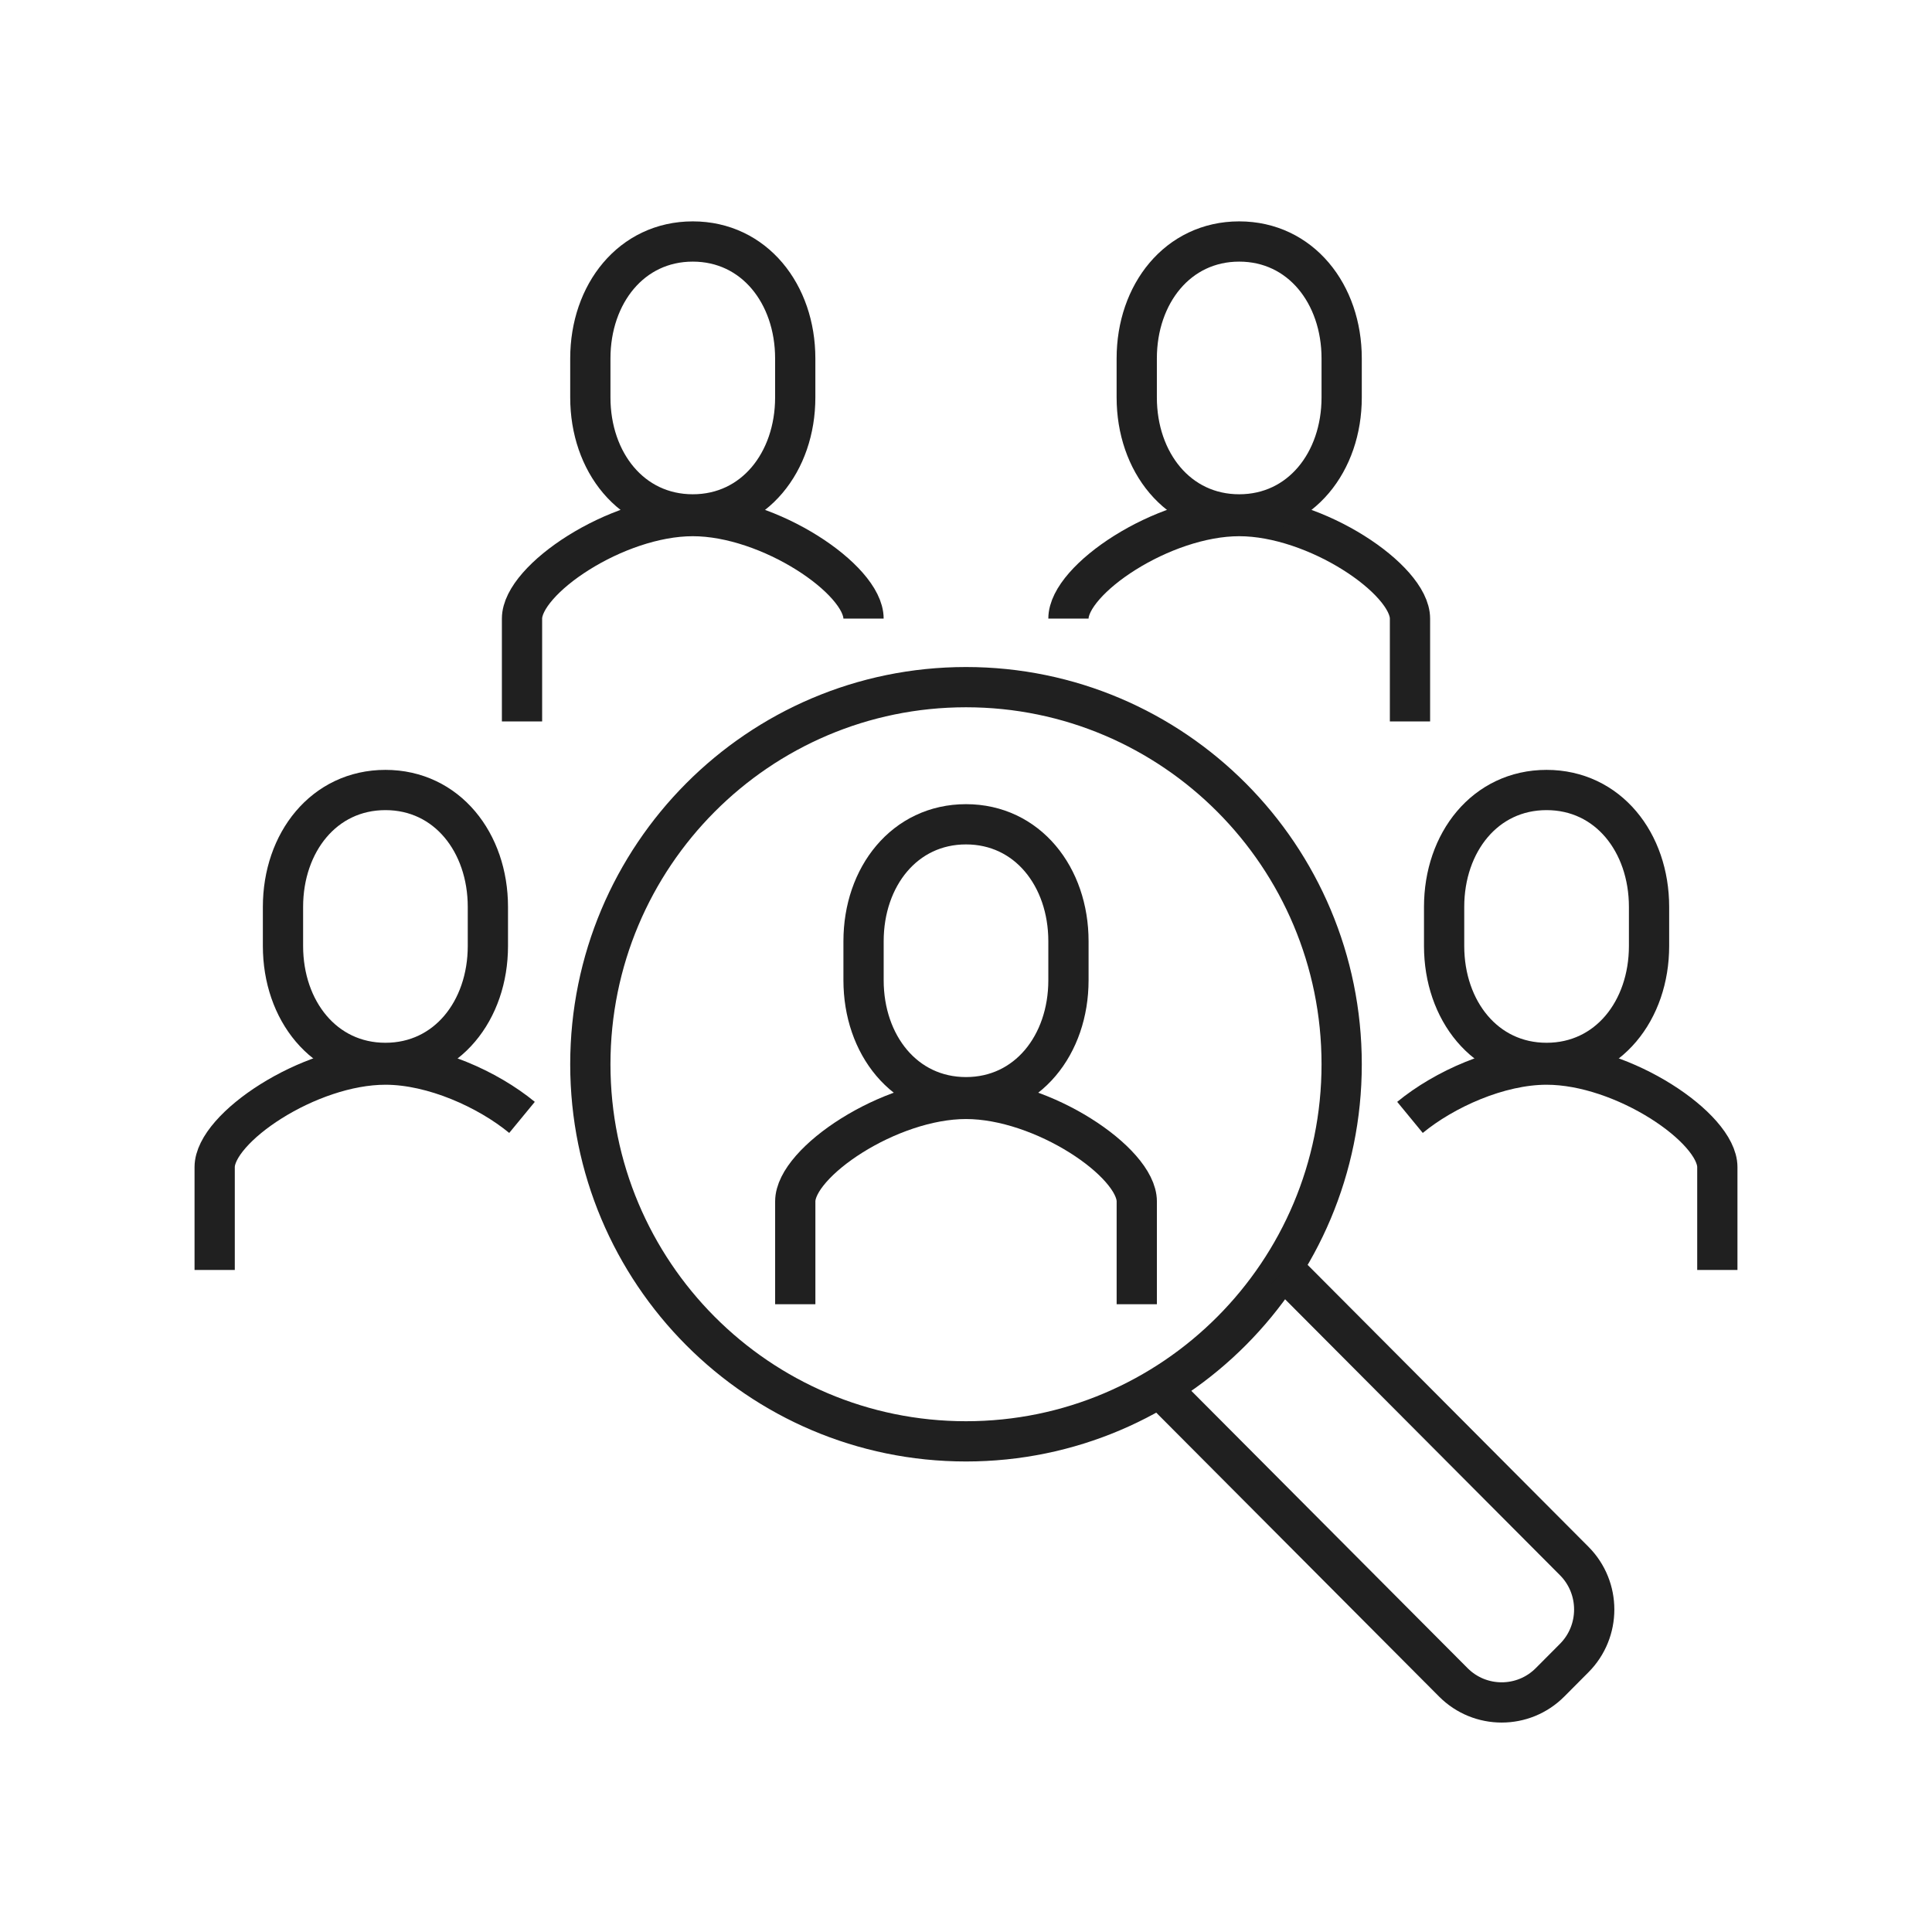
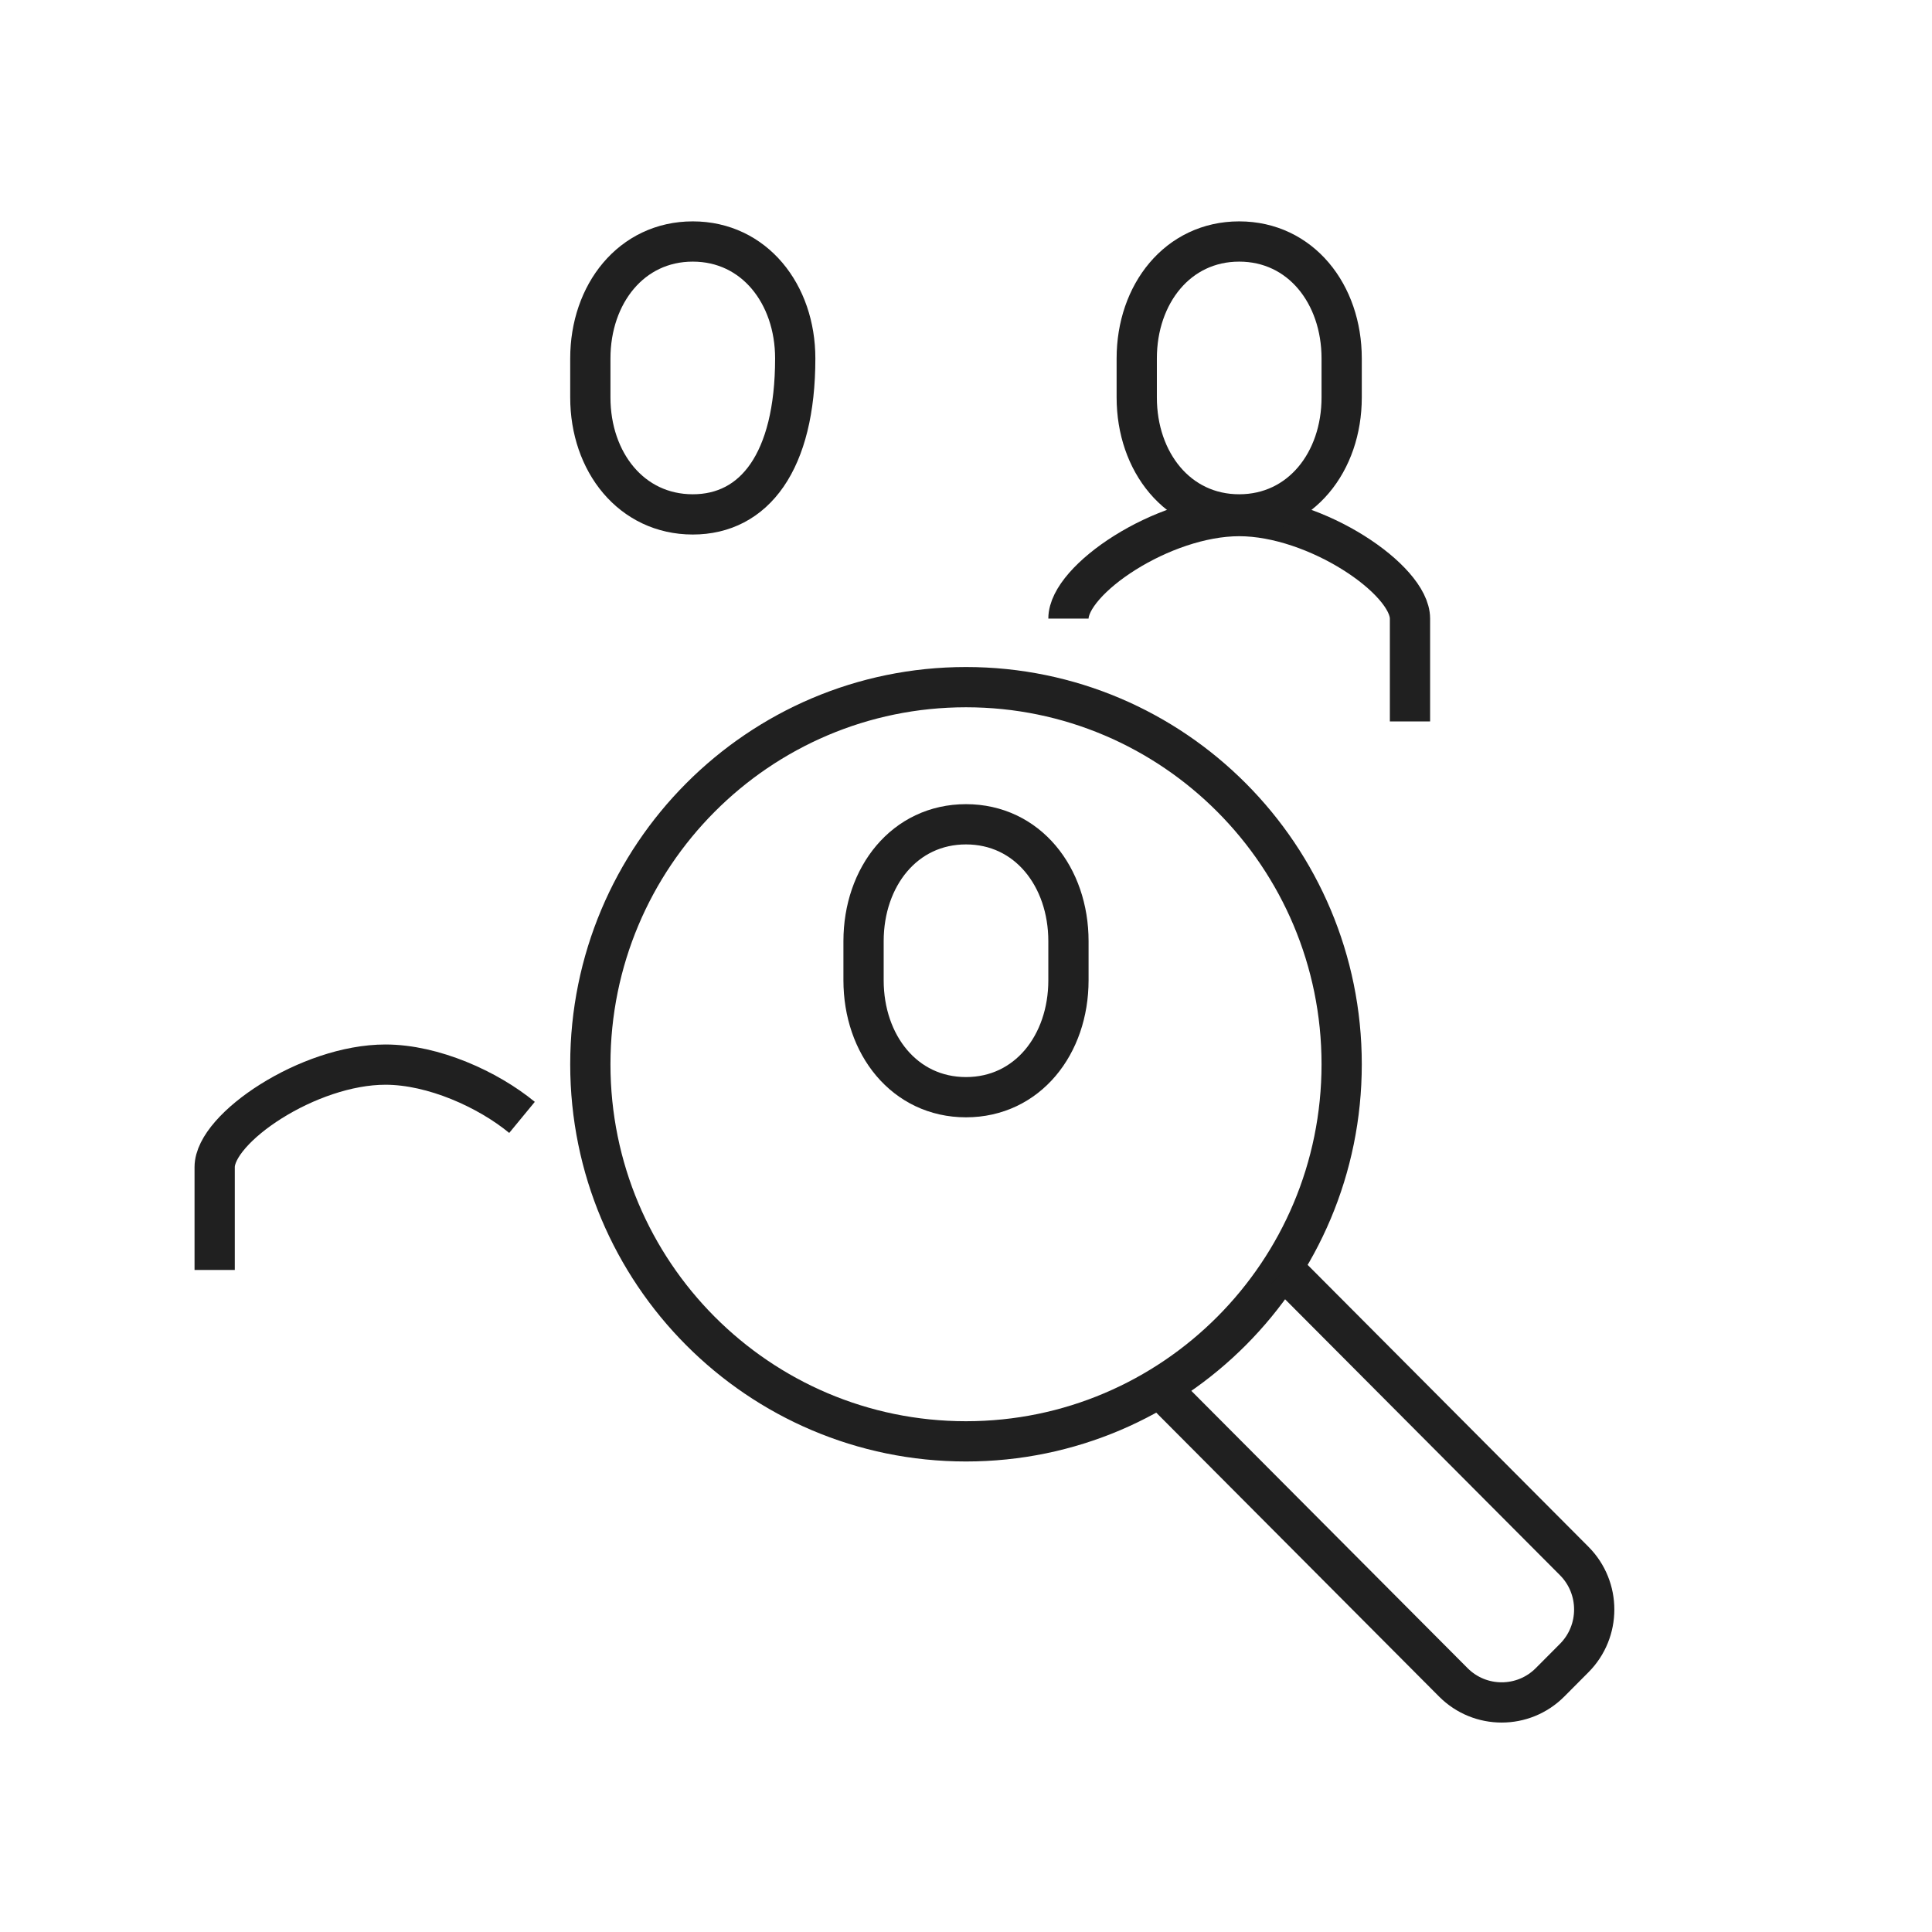
<svg xmlns="http://www.w3.org/2000/svg" width="72" height="72" viewBox="0 0 72 72" fill="none">
-   <path d="M42.364 48.605V44.773C42.364 43.316 38.864 40.953 36 40.953C33.137 40.953 29.637 43.316 29.637 44.773V48.605" stroke="#202020" stroke-width="1.5" stroke-miterlimit="10" />
  <path d="M36 53.715C43.732 53.715 50 47.423 50 39.662C50 31.901 43.732 25.608 36 25.608C28.268 25.608 22 31.901 22 39.662C22 47.423 28.268 53.715 36 53.715Z" stroke="#202020" stroke-width="1.5" stroke-miterlimit="10" />
  <path d="M36 40.889C33.709 40.889 32.182 38.934 32.182 36.532V35.076C32.182 32.674 33.709 30.719 36 30.719C38.291 30.719 39.818 32.674 39.818 35.076V36.532C39.818 38.934 38.291 40.889 36 40.889Z" stroke="#202020" stroke-width="1.5" stroke-miterlimit="10" />
-   <path d="M32.181 23.053C32.181 21.597 28.681 19.233 25.818 19.233C22.954 19.233 19.454 21.597 19.454 23.053V26.886" stroke="#202020" stroke-width="1.5" stroke-miterlimit="10" />
-   <path d="M25.818 19.17C23.527 19.17 22 17.215 22 14.813V13.357C22 10.955 23.527 9 25.818 9C28.109 9 29.636 10.955 29.636 13.357V14.813C29.636 17.215 28.109 19.17 25.818 19.17Z" stroke="#202020" stroke-width="1.5" stroke-miterlimit="10" />
+   <path d="M25.818 19.17C23.527 19.17 22 17.215 22 14.813V13.357C22 10.955 23.527 9 25.818 9C28.109 9 29.636 10.955 29.636 13.357C29.636 17.215 28.109 19.17 25.818 19.17Z" stroke="#202020" stroke-width="1.5" stroke-miterlimit="10" />
  <path d="M39.818 23.053C39.818 21.597 43.318 19.233 46.182 19.233C49.046 19.233 52.546 21.597 52.546 23.053V26.886" stroke="#202020" stroke-width="1.5" stroke-miterlimit="10" />
  <path d="M46.181 19.17C48.472 19.17 50 17.215 50 14.813V13.357C50 10.955 48.472 9 46.181 9C43.891 9 42.363 10.955 42.363 13.357V14.813C42.363 17.215 43.891 19.17 46.181 19.17Z" stroke="#202020" stroke-width="1.5" stroke-miterlimit="10" />
-   <path d="M64 47.328V43.495C64 42.038 60.5 39.675 57.637 39.675C55.855 39.675 53.819 40.595 52.546 41.642" stroke="#202020" stroke-width="1.5" stroke-miterlimit="10" />
-   <path d="M57.636 39.611C55.346 39.611 53.818 37.656 53.818 35.254V33.798C53.818 31.396 55.346 29.441 57.636 29.441C59.928 29.441 61.455 31.396 61.455 33.798V35.254C61.455 37.656 59.928 39.611 57.636 39.611Z" stroke="#202020" stroke-width="1.5" stroke-miterlimit="10" />
  <path d="M8 47.328V43.495C8 42.038 11.5 39.675 14.364 39.675C16.145 39.675 18.182 40.595 19.454 41.642" stroke="#202020" stroke-width="1.5" stroke-miterlimit="10" />
-   <path d="M14.364 39.611C16.655 39.611 18.182 37.656 18.182 35.254V33.798C18.182 31.396 16.655 29.441 14.364 29.441C12.073 29.441 10.546 31.396 10.546 33.798V35.254C10.546 37.656 12.073 39.611 14.364 39.611Z" stroke="#202020" stroke-width="1.5" stroke-miterlimit="10" />
  <path d="M47.862 47.328L58.667 58.174C59.66 59.171 59.66 60.793 58.667 61.79L57.764 62.697C56.771 63.694 55.155 63.694 54.162 62.697L43.356 51.85" stroke="#202020" stroke-width="1.5" stroke-miterlimit="10" />
</svg>